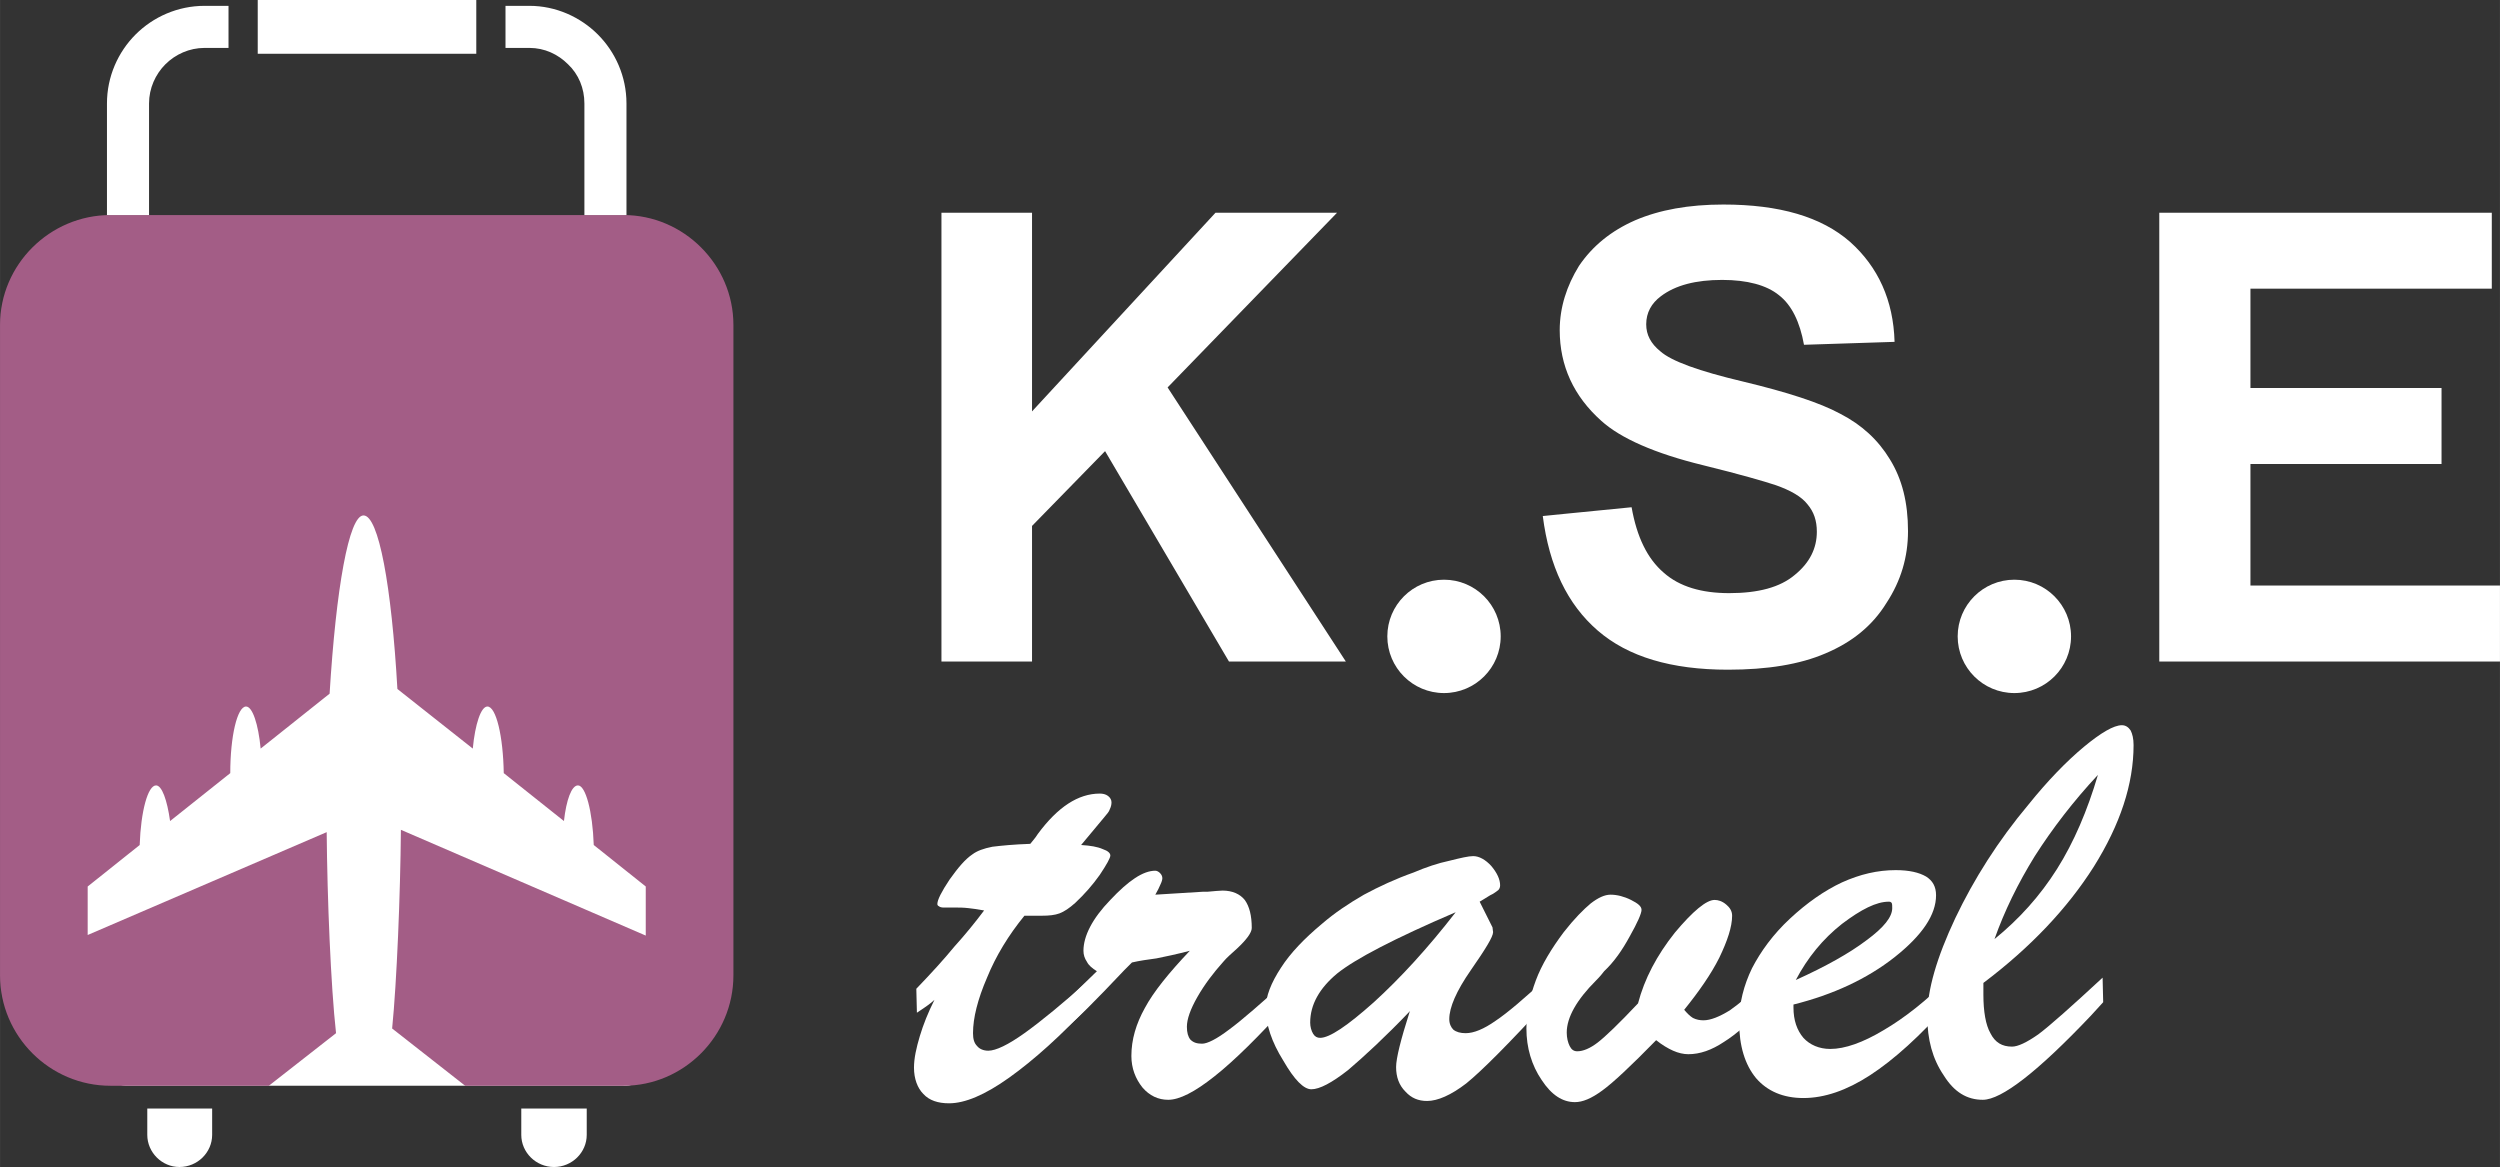
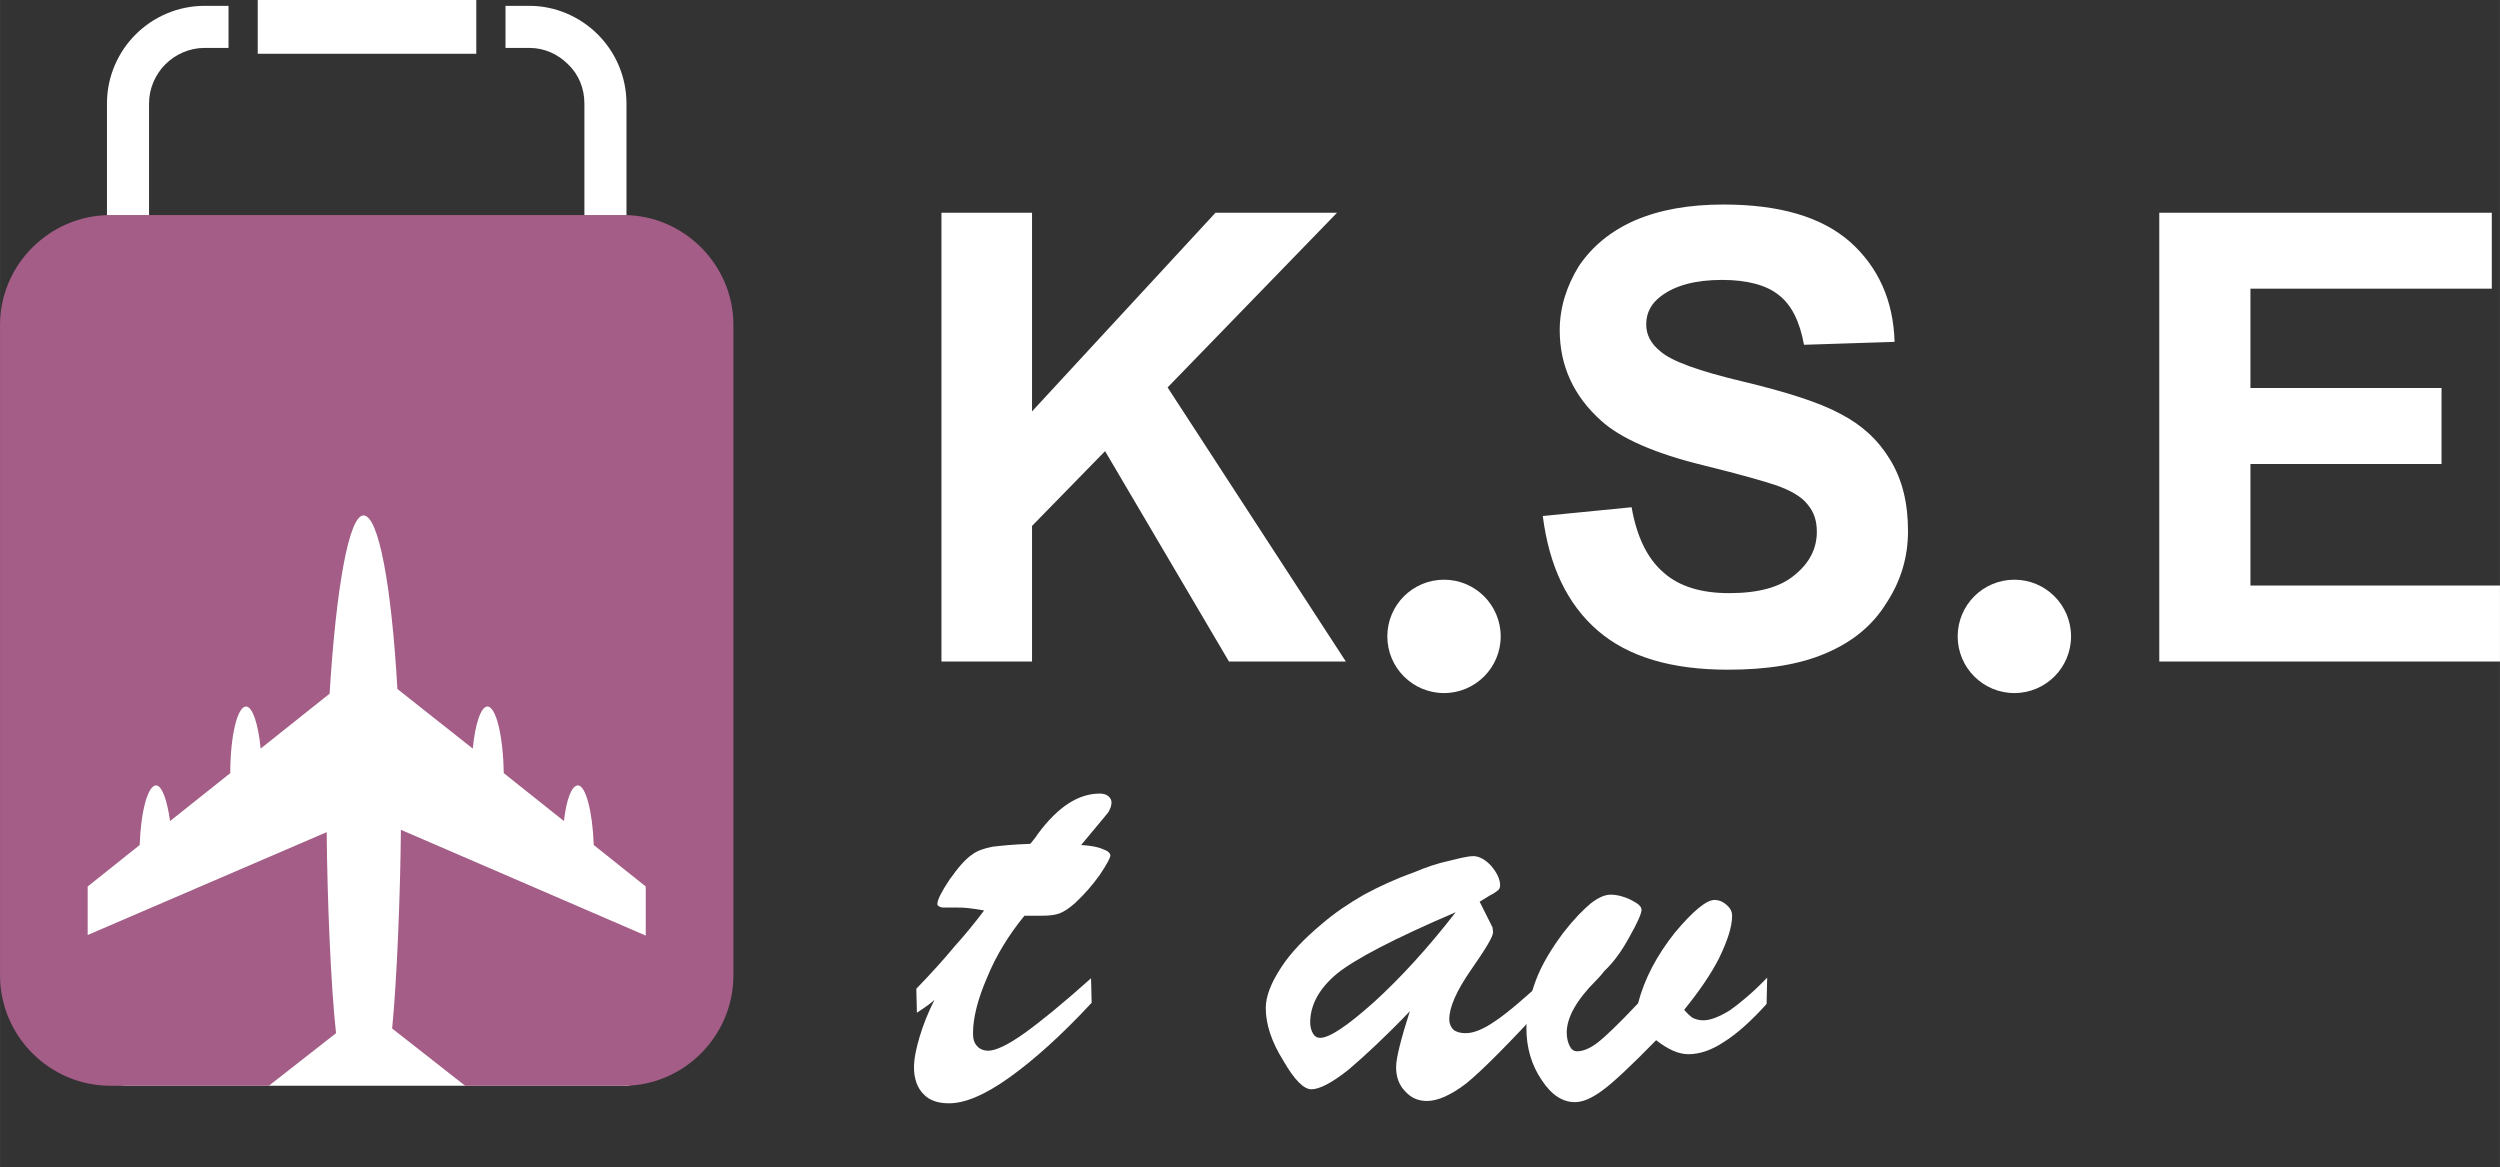
<svg xmlns="http://www.w3.org/2000/svg" xml:space="preserve" width="99.664mm" height="46.523mm" version="1.1" style="shape-rendering:geometricPrecision; text-rendering:geometricPrecision; image-rendering:optimizeQuality; fill-rule:evenodd; clip-rule:evenodd" viewBox="0 0 4278 1997">
  <rect x="0" y="0" width="4278" height="1997" fill="#333333" stroke="none" />
  <defs>
    <style type="text/css">
   
    .fil1 {fill:#A35D86}
    .fil0 {fill:white}
    .fil2 {fill:white;fill-rule:nonzero}
   
  </style>
  </defs>
  <g id="Ebene_x0020_1">
    <rect class="fil0" x="104" y="853" width="1078" height="1005" rx="112" ry="314" />
    <path class="fil1" d="M188 368l879 0c103,0 188,85 188,188l0 1113c0,104 -85,189 -188,189l-271 0 -125 -98c8,-80 14,-228 15,-340l419 181 0 -84 -89 -71c-2,-58 -14,-102 -27,-102 -11,0 -20,25 -24,61l-103 -82c-1,-63 -13,-114 -28,-114 -11,0 -21,30 -25,72l-129 -102c-10,-176 -32,-297 -58,-297 -25,0 -47,125 -58,305l-118 94c-4,-42 -14,-72 -25,-72 -15,0 -27,51 -27,114l-103 82c-5,-36 -14,-61 -24,-61 -14,0 -26,44 -28,102l-89 71 0 83 409 -176c1,114 7,263 16,344l-115 90 -271 0c-104,0 -189,-85 -189,-189l0 -1113c0,-103 85,-188 189,-188l-1 0z" />
    <g id="_2243966304544">
-       <path class="fil0" d="M363 1942c0,30 -25,55 -56,55 -30,0 -55,-25 -55,-55l0 -45 111 0 0 45z" />
-       <path class="fil0" d="M1004 1942c0,30 -25,55 -56,55 -31,0 -56,-25 -56,-55l0 -45 112 0 0 45z" />
-     </g>
+       </g>
    <path class="fil2" d="M865 10l41 0c45,0 87,19 117,49 30,30 49,72 49,118l0 191c-2,0 -4,0 -5,0l-67 0 0 -191c0,-26 -10,-50 -28,-67 -17,-17 -40,-28 -66,-28l-41 0 0 -72z" />
    <polygon class="fil2" points="441,0 815,0 815,92 441,92 " />
    <path class="fil2" d="M350 10l41 0 0 72 -41 0c-26,0 -50,11 -67,28 -17,17 -28,41 -28,67l0 191 -67 0c-1,0 -3,0 -5,0l0 -191c0,-46 19,-88 49,-118 30,-30 72,-49 118,-49l0 0z" />
    <path class="fil2" d="M1599 1711c-3,3 -7,6 -11,9 -4,3 -10,7 -19,13l-1 -41c25,-26 47,-50 65,-72 19,-21 36,-42 51,-62 -10,-2 -19,-3 -27,-4 -9,-1 -16,-1 -23,-1l-20 0c-3,0 -6,-1 -7,-2 -2,-1 -3,-2 -3,-4 0,-7 7,-21 21,-42 15,-21 27,-35 39,-43 8,-6 19,-10 34,-13 16,-2 37,-4 65,-5 3,-4 8,-9 13,-17 34,-46 69,-69 106,-69 5,0 10,1 14,4 4,3 6,7 6,11 0,4 -1,8 -3,12 -1,4 -5,8 -9,13l-40 48c16,1 28,3 37,7 9,3 13,7 13,11 0,4 -6,15 -18,33 -12,17 -26,33 -42,48 -10,9 -19,15 -27,18 -8,3 -18,4 -30,4 -10,0 -16,0 -20,0 -4,0 -7,0 -10,0 -27,33 -49,69 -64,106 -16,37 -24,69 -24,95 0,10 2,17 7,22 4,5 11,8 19,8 13,0 34,-10 62,-30 28,-20 66,-51 114,-94l1 42c-52,56 -99,98 -141,128 -42,30 -76,44 -103,44 -19,0 -34,-5 -44,-16 -10,-10 -16,-26 -16,-45 0,-16 4,-34 10,-54 6,-20 14,-40 25,-62l0 0z" />
-     <path id="_1" class="fil2" d="M1824 1759l-13 -33 66 -64c-8,-5 -14,-10 -17,-16 -4,-6 -6,-12 -6,-19 0,-25 15,-55 46,-87 31,-33 56,-50 77,-50 3,0 6,2 8,4 3,3 4,6 4,9 0,2 -1,6 -3,10 -2,5 -5,11 -9,18l81 -5c2,0 5,0 8,0 12,-1 21,-2 26,-2 17,0 30,6 38,16 8,11 12,27 12,48 0,8 -9,20 -25,35 -10,9 -18,16 -23,22 -18,20 -33,40 -45,61 -12,21 -18,38 -18,51 0,10 2,17 6,22 5,5 11,7 20,7 9,0 25,-8 46,-24 22,-16 56,-46 104,-89l0 42c-53,59 -96,101 -129,127 -34,27 -60,40 -79,40 -17,0 -32,-7 -44,-21 -12,-15 -19,-33 -19,-54 0,-28 8,-55 23,-82 15,-28 41,-60 77,-98 -23,6 -42,10 -57,13 -15,2 -29,4 -42,7l-13 13c-50,53 -83,86 -100,99l0 0z" />
    <path id="_2" class="fil2" d="M2413 1730c-43,45 -79,78 -106,101 -28,22 -49,33 -63,33 -13,0 -29,-16 -48,-49 -20,-32 -30,-62 -30,-90 0,-20 9,-43 26,-69 16,-25 40,-50 70,-75 22,-19 46,-35 72,-50 26,-14 54,-27 85,-38 21,-9 42,-16 61,-20 20,-5 33,-8 41,-8 10,0 21,6 31,17 10,12 15,23 15,33 0,3 -1,6 -3,8 -3,2 -7,6 -14,9l-18 11 17 34c2,4 4,8 5,10 0,3 1,6 1,8 0,8 -13,29 -38,65 -25,36 -37,64 -37,84 0,8 3,14 7,18 5,4 12,6 21,6 14,0 31,-7 51,-21 21,-14 50,-39 88,-74l1 41c-67,73 -113,119 -139,140 -26,20 -49,30 -67,30 -15,0 -27,-5 -37,-16 -11,-11 -16,-25 -16,-42 0,-15 8,-47 23,-94l1 -2 0 0zm78 -169c-105,45 -172,80 -203,105 -30,25 -46,53 -46,84 0,7 2,14 5,19 3,5 7,7 12,7 16,0 46,-20 92,-61 45,-41 92,-92 140,-154l0 0z" />
    <path id="_3" class="fil2" d="M2834 1780c-43,44 -74,73 -92,86 -19,14 -34,20 -47,20 -21,0 -40,-12 -57,-38 -17,-25 -26,-55 -26,-88 0,-28 6,-55 16,-82 10,-27 27,-55 48,-83 18,-23 34,-39 46,-49 13,-10 24,-15 34,-15 11,0 23,3 35,9 12,6 18,11 18,17 0,6 -7,22 -20,45 -13,24 -27,44 -44,60 -3,4 -7,9 -14,16 -33,33 -50,63 -50,89 0,9 2,17 5,23 3,6 7,9 13,9 10,0 22,-5 35,-15 13,-10 36,-32 69,-67 11,-42 32,-82 63,-121 31,-37 54,-56 68,-56 6,0 13,2 20,8 6,5 10,11 10,19 0,19 -8,43 -22,72 -14,28 -35,58 -60,89 5,6 10,11 15,14 6,3 12,4 18,4 12,0 27,-6 45,-17 17,-12 39,-30 64,-56l-1 45c-27,30 -52,52 -73,65 -21,14 -41,21 -61,21 -8,0 -17,-2 -26,-6 -9,-4 -19,-10 -29,-18l0 0z" />
-     <path id="_4" class="fil2" d="M3069 1719l0 5c0,22 6,39 17,52 11,12 27,19 46,19 25,0 56,-11 91,-32 36,-21 74,-51 113,-90l0 43c-50,57 -96,98 -136,124 -40,26 -78,39 -114,39 -35,0 -62,-12 -81,-34 -19,-23 -29,-55 -29,-97 0,-31 8,-62 22,-91 15,-29 36,-58 65,-85 29,-27 59,-48 89,-62 31,-14 61,-21 92,-21 23,0 40,4 52,11 11,7 17,17 17,32 0,33 -23,68 -71,106 -47,37 -105,64 -173,81l0 0zm4 -42c51,-23 92,-46 121,-68 30,-22 44,-40 44,-55 0,-4 0,-7 -1,-9 -2,-2 -3,-2 -5,-2 -21,0 -47,13 -80,38 -33,26 -59,58 -79,96l0 0z" />
-     <path id="_5" class="fil2" d="M3598 1673l1 42 -21 23c-91,96 -153,144 -185,144 -27,0 -49,-13 -67,-42 -19,-28 -28,-61 -28,-101 0,-45 16,-100 48,-168 32,-67 73,-132 125,-194 33,-41 65,-74 95,-99 29,-24 51,-37 65,-37 6,0 11,3 15,9 3,6 5,14 5,25 0,67 -23,136 -68,208 -45,71 -108,138 -189,199l0 20c0,29 4,52 12,66 8,16 20,23 37,23 10,0 25,-7 45,-21 20,-15 56,-47 110,-97l0 0zm-185 -66c42,-34 78,-74 107,-120 29,-46 52,-100 70,-161 -42,45 -78,92 -108,139 -29,47 -52,94 -69,142z" />
    <path class="fil0" d="M1611 1132l0 -768 155 0 0 340 314 -340 208 0 -290 299 305 469 -200 0 -212 -360 -125 128 0 232 -155 0 0 0zm1029 -249l152 -15c9,51 27,88 55,112 27,24 65,35 112,35 50,0 87,-10 112,-31 26,-21 38,-46 38,-74 0,-19 -5,-34 -16,-47 -10,-13 -29,-24 -55,-33 -18,-6 -59,-18 -124,-34 -82,-20 -141,-46 -174,-76 -47,-42 -71,-94 -71,-155 0,-39 12,-76 33,-110 23,-34 55,-60 96,-78 42,-18 92,-27 151,-27 96,0 168,21 217,64 48,43 74,100 76,171l-155 5c-7,-39 -21,-68 -43,-85 -21,-17 -54,-26 -97,-26 -45,0 -80,9 -105,28 -16,12 -25,28 -25,48 0,18 8,33 24,46 19,17 66,34 142,52 75,18 131,36 166,55 37,19 65,45 85,78 21,34 31,74 31,123 0,44 -12,85 -37,123 -24,39 -59,67 -104,86 -44,19 -100,28 -167,28 -97,0 -171,-22 -223,-67 -52,-45 -83,-110 -94,-196l0 0zm1055 249l0 -768 569 0 0 130 -413 0 0 170 327 0 0 130 -327 0 0 208 427 0 0 130 -583 0 0 0z" />
    <circle class="fil0" cx="2471" cy="1089" r="97" />
    <circle class="fil0" cx="3447" cy="1089" r="97" />
  </g>
</svg>